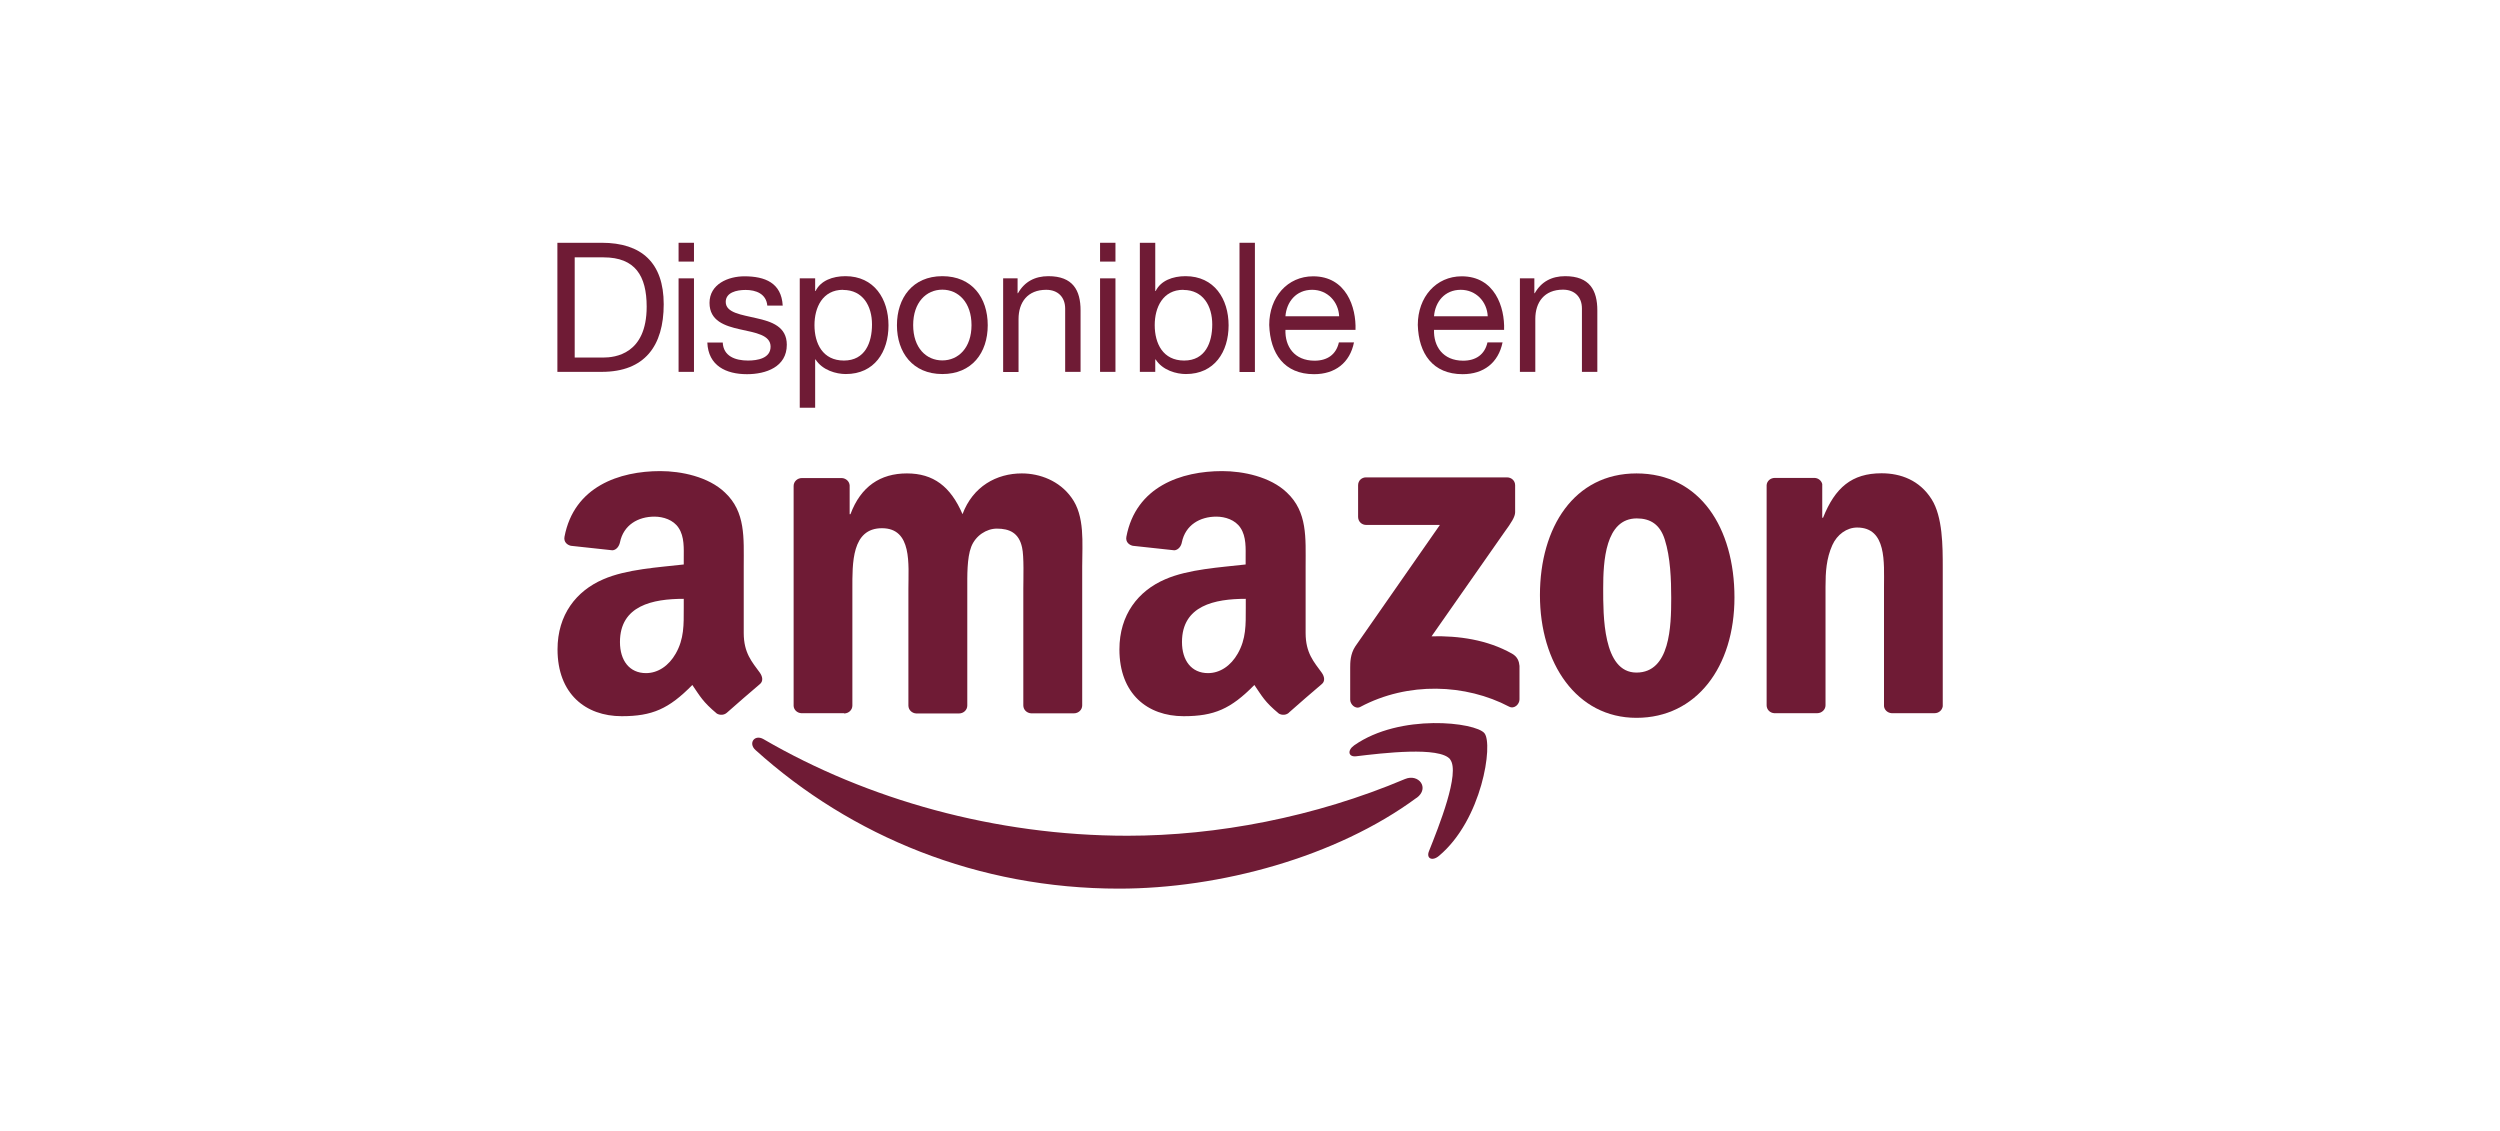
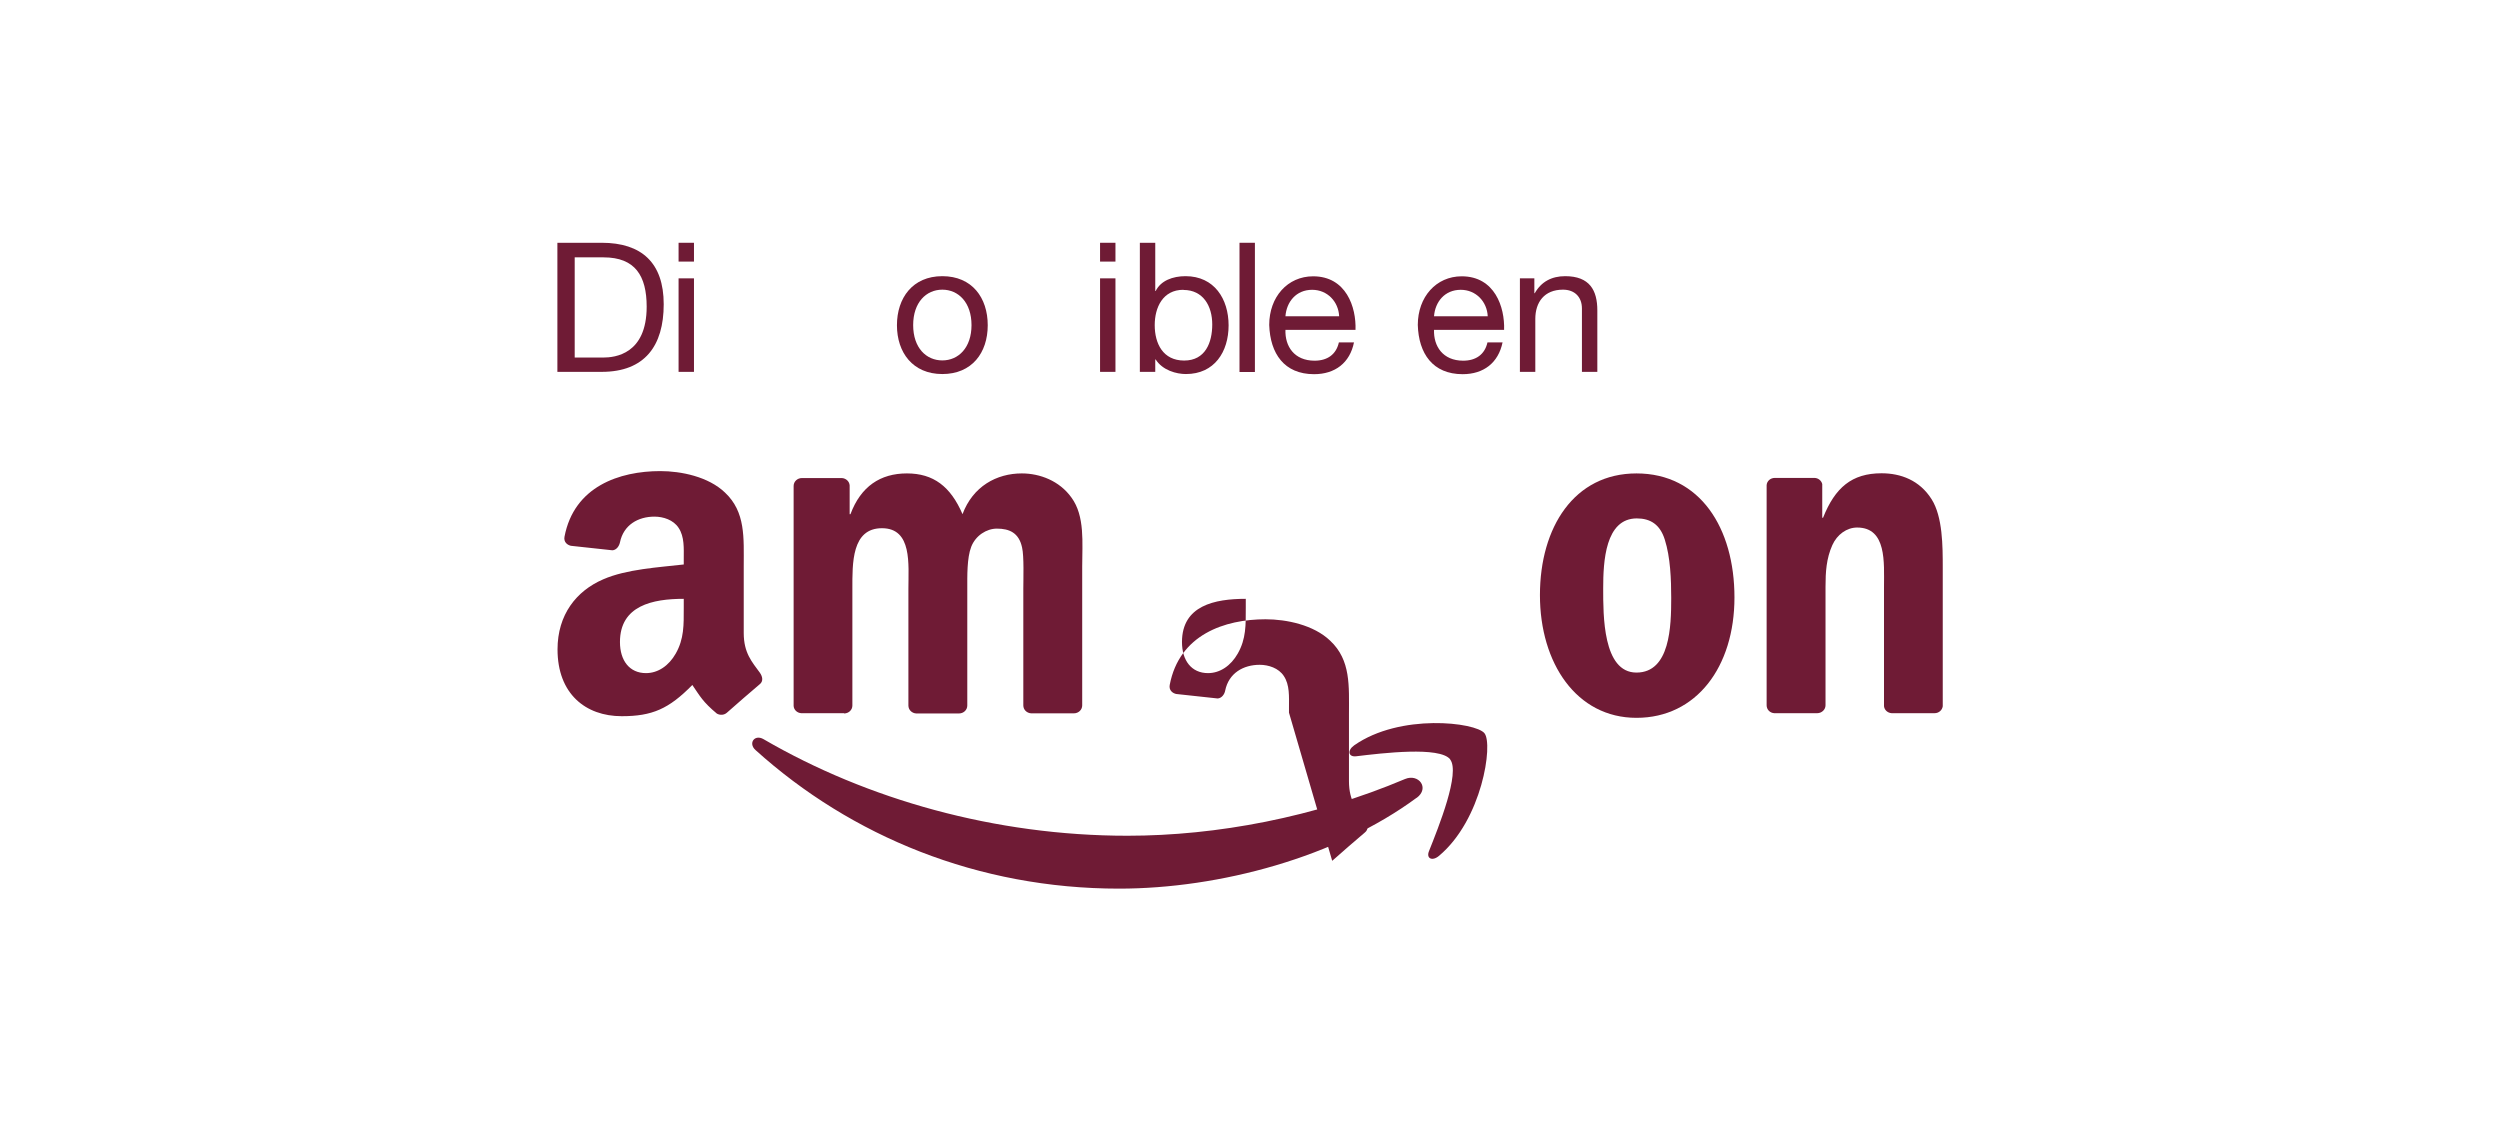
<svg xmlns="http://www.w3.org/2000/svg" id="Capa_2" data-name="Capa 2" viewBox="0 0 183.4 83">
  <defs>
    <style> .cls-1 { fill: #fff; } .cls-1, .cls-2, .cls-3 { stroke-width: 0px; } .cls-2, .cls-3 { fill: #6f1b35; } .cls-3 { fill-rule: evenodd; } </style>
  </defs>
  <g id="Layer_1_copy" data-name="Layer 1 copy">
    <g>
-       <rect class="cls-1" width="183.4" height="83" />
      <g>
        <g>
          <path class="cls-3" d="m103.93,58.52c-5.9,4.36-14.46,6.67-21.84,6.67-10.33,0-19.63-3.82-26.67-10.17-.55-.5-.06-1.18.6-.79,7.6,4.42,16.99,7.08,26.69,7.08,6.54,0,13.74-1.36,20.36-4.16,1-.42,1.83.66.86,1.38Z" />
          <path class="cls-3" d="m106.39,55.71c-.76-.97-4.99-.46-6.9-.23-.58.07-.67-.43-.15-.8,3.38-2.37,8.92-1.69,9.56-.89.65.8-.17,6.35-3.34,9-.49.41-.95.19-.73-.35.71-1.78,2.31-5.76,1.55-6.73Z" />
        </g>
-         <path class="cls-3" d="m99.63,37.91v-2.31c0-.35.27-.58.58-.58h10.34c.33,0,.6.24.6.58v1.98c0,.33-.28.77-.78,1.45l-5.35,7.65c1.99-.05,4.09.25,5.9,1.27.41.23.52.57.55.9v2.46c0,.34-.37.73-.76.53-3.18-1.67-7.41-1.85-10.92.02-.36.19-.74-.19-.74-.53v-2.34c0-.37,0-1.01.38-1.58l6.2-8.9h-5.4c-.33,0-.59-.24-.6-.58Z" />
        <path class="cls-3" d="m61.92,52.32h-3.14c-.3-.02-.54-.24-.56-.53v-16.14c0-.32.27-.58.61-.58h2.93c.31.02.55.25.57.54v2.11h.06c.76-2.04,2.2-2.99,4.14-2.99s3.2.95,4.08,2.99c.76-2.04,2.5-2.99,4.35-2.99,1.32,0,2.76.54,3.64,1.77,1,1.36.79,3.33.79,5.06v10.19c0,.32-.27.58-.61.58h-3.14c-.32-.02-.57-.27-.57-.58v-8.56c0-.68.06-2.38-.09-3.02-.23-1.09-.94-1.39-1.85-1.39-.76,0-1.56.51-1.88,1.33-.32.82-.29,2.17-.29,3.09v8.56c0,.32-.27.58-.61.58h-3.14c-.32-.02-.57-.27-.57-.58v-8.56c0-1.8.29-4.45-1.94-4.45s-2.17,2.58-2.17,4.45v8.56c0,.32-.27.58-.61.58Z" />
        <path class="cls-3" d="m120.05,34.73c4.67,0,7.19,4.01,7.19,9.1s-2.79,8.83-7.19,8.83-7.08-4.01-7.08-9,2.52-8.93,7.08-8.93Zm.03,3.3c-2.32,0-2.47,3.16-2.47,5.13s-.03,6.18,2.44,6.18,2.55-3.4,2.55-5.47c0-1.36-.06-2.99-.47-4.28-.35-1.12-1.06-1.56-2.06-1.56Z" />
        <path class="cls-3" d="m133.29,52.32h-3.13c-.32-.02-.56-.27-.56-.58v-16.15c.02-.3.28-.53.6-.53h2.92c.27.01.5.2.56.45v2.47h.06c.88-2.21,2.11-3.26,4.29-3.26,1.41,0,2.79.51,3.67,1.9.82,1.29.82,3.46.82,5.03v10.16c-.04.29-.29.51-.6.51h-3.15c-.29-.02-.53-.23-.56-.51v-8.76c0-1.77.21-4.35-1.97-4.35-.76,0-1.47.51-1.82,1.29-.44.98-.5,1.97-.5,3.06v8.69c0,.32-.28.58-.61.58Z" />
-         <path class="cls-3" d="m91.39,44.61c0,1.23.03,2.25-.59,3.34-.5.88-1.29,1.43-2.18,1.43-1.21,0-1.91-.92-1.91-2.28,0-2.68,2.4-3.17,4.68-3.17v.68Zm3.17,7.67c-.21.19-.51.2-.74.07-1.05-.87-1.23-1.27-1.8-2.1-1.73,1.76-2.95,2.29-5.19,2.29-2.65,0-4.71-1.64-4.71-4.9,0-2.55,1.38-4.29,3.35-5.14,1.71-.75,4.09-.88,5.91-1.09v-.41c0-.75.06-1.63-.38-2.28-.38-.58-1.12-.82-1.77-.82-1.2,0-2.27.61-2.53,1.89-.05.28-.26.56-.55.58l-3.05-.33c-.26-.06-.54-.27-.47-.66.7-3.7,4.04-4.82,7.03-4.82,1.53,0,3.53.41,4.74,1.57,1.53,1.43,1.38,3.34,1.38,5.41v4.9c0,1.47.61,2.12,1.19,2.92.2.29.25.62-.01.83-.64.54-1.78,1.53-2.41,2.09h0Z" />
+         <path class="cls-3" d="m91.39,44.61c0,1.23.03,2.25-.59,3.34-.5.88-1.29,1.43-2.18,1.43-1.21,0-1.91-.92-1.91-2.28,0-2.68,2.4-3.17,4.68-3.17v.68Zm3.17,7.67v-.41c0-.75.06-1.63-.38-2.28-.38-.58-1.12-.82-1.77-.82-1.2,0-2.27.61-2.53,1.89-.05.28-.26.56-.55.58l-3.05-.33c-.26-.06-.54-.27-.47-.66.7-3.7,4.04-4.82,7.03-4.82,1.53,0,3.53.41,4.74,1.57,1.53,1.43,1.38,3.34,1.38,5.41v4.9c0,1.47.61,2.12,1.19,2.92.2.29.25.62-.01.83-.64.54-1.78,1.53-2.41,2.09h0Z" />
        <path class="cls-3" d="m50.16,44.61c0,1.23.03,2.25-.59,3.34-.5.88-1.29,1.43-2.18,1.43-1.21,0-1.91-.92-1.91-2.28,0-2.68,2.4-3.17,4.68-3.17v.68Zm3.17,7.67c-.21.19-.51.2-.74.07-1.04-.87-1.23-1.27-1.8-2.1-1.73,1.76-2.95,2.29-5.18,2.29-2.65,0-4.71-1.64-4.71-4.9,0-2.55,1.38-4.29,3.35-5.14,1.71-.75,4.09-.88,5.91-1.09v-.41c0-.75.06-1.63-.38-2.28-.38-.58-1.12-.82-1.77-.82-1.2,0-2.27.61-2.53,1.89-.06.28-.26.56-.55.58l-3.05-.33c-.26-.06-.54-.27-.47-.66.7-3.7,4.04-4.82,7.03-4.82,1.53,0,3.53.41,4.74,1.57,1.53,1.43,1.38,3.34,1.38,5.41v4.9c0,1.47.61,2.12,1.19,2.92.2.29.25.62-.01.83-.64.54-1.78,1.53-2.41,2.09h0Z" />
        <g>
          <g>
            <path class="cls-2" d="m110.23,25.11c-.31,1.51-1.39,2.34-2.93,2.34-2.19,0-3.23-1.51-3.29-3.61,0-2.06,1.35-3.57,3.22-3.57,2.43,0,3.17,2.27,3.11,3.93h-5.14c-.04,1.19.64,2.26,2.14,2.26.93,0,1.58-.45,1.78-1.34h1.12Zm-1.09-1.91c-.05-1.07-.86-1.94-1.98-1.94-1.18,0-1.88.89-1.96,1.94h3.94Z" />
            <path class="cls-2" d="m111.5,20.42h1.06v1.09h.03c.48-.85,1.25-1.25,2.23-1.25,1.8,0,2.36,1.04,2.36,2.51v4.51h-1.13v-4.65c0-.84-.53-1.38-1.39-1.38-1.37,0-2.03.92-2.03,2.15v3.88h-1.13v-6.86Z" />
          </g>
          <g>
            <path class="cls-2" d="m40.89,17.81h3.25c2.92,0,4.55,1.46,4.55,4.51s-1.39,4.96-4.55,4.96h-3.25v-9.48Zm1.26,8.42h2.1c.86,0,3.19-.24,3.19-3.73,0-2.26-.84-3.62-3.16-3.62h-2.12v7.35Z" />
            <path class="cls-2" d="m50.91,19.19h-1.13v-1.38h1.13v1.38Zm-1.13,1.23h1.13v6.86h-1.13v-6.86Z" />
-             <path class="cls-2" d="m53.02,25.12c.04,1.01.92,1.33,1.85,1.33.7,0,1.66-.16,1.66-1.02s-1.11-1.02-2.24-1.27c-1.12-.25-2.24-.62-2.24-1.94,0-1.38,1.37-1.95,2.56-1.95,1.51,0,2.72.48,2.81,2.15h-1.13c-.08-.88-.85-1.15-1.59-1.15-.68,0-1.46.19-1.46.88,0,.81,1.19.94,2.24,1.19,1.13.25,2.24.62,2.24,1.95,0,1.63-1.53,2.16-2.92,2.16-1.54,0-2.84-.62-2.91-2.32h1.13Z" />
-             <path class="cls-2" d="m58.67,20.42h1.13v.93h.03c.37-.76,1.25-1.09,2.19-1.09,2.11,0,3.16,1.67,3.16,3.61s-1.03,3.57-3.13,3.57c-.7,0-1.71-.27-2.22-1.07h-.03v3.54h-1.13v-9.49Zm3.18.84c-1.51,0-2.1,1.3-2.1,2.59,0,1.36.61,2.6,2.16,2.6s2.06-1.31,2.06-2.65-.66-2.53-2.12-2.53Z" />
            <path class="cls-2" d="m69.13,20.26c2.18,0,3.33,1.58,3.33,3.6s-1.16,3.58-3.33,3.58-3.33-1.58-3.33-3.58,1.15-3.6,3.33-3.6Zm0,6.18c1.18,0,2.14-.93,2.14-2.59s-.96-2.6-2.14-2.6-2.14.93-2.14,2.6.96,2.59,2.14,2.59Z" />
-             <path class="cls-2" d="m73.59,20.42h1.06v1.09h.03c.48-.85,1.25-1.25,2.23-1.25,1.8,0,2.36,1.04,2.36,2.51v4.51h-1.13v-4.64c0-.84-.53-1.38-1.39-1.38-1.37,0-2.03.92-2.03,2.15v3.88h-1.13v-6.86Z" />
            <path class="cls-2" d="m81.83,19.19h-1.13v-1.38h1.13v1.38Zm-1.13,1.23h1.13v6.86h-1.13v-6.86Z" />
            <path class="cls-2" d="m83.62,17.81h1.13v3.54h.03c.37-.76,1.25-1.09,2.19-1.09,2.11,0,3.16,1.67,3.16,3.61s-1.04,3.57-3.13,3.57c-.7,0-1.71-.27-2.22-1.07h-.03v.91h-1.13v-9.48Zm3.19,3.45c-1.51,0-2.1,1.3-2.1,2.59,0,1.36.61,2.6,2.16,2.6s2.06-1.31,2.06-2.65-.66-2.53-2.12-2.53Z" />
            <path class="cls-2" d="m90.93,17.81h1.13v9.48h-1.13v-9.48Z" />
            <path class="cls-2" d="m99.33,25.11c-.3,1.51-1.39,2.34-2.93,2.34-2.19,0-3.22-1.51-3.29-3.61,0-2.06,1.35-3.57,3.22-3.57,2.43,0,3.17,2.27,3.11,3.93h-5.14c-.04,1.2.64,2.26,2.14,2.26.93,0,1.58-.45,1.78-1.34h1.12Zm-1.09-1.91c-.05-1.07-.86-1.94-1.98-1.94-1.18,0-1.88.89-1.96,1.94h3.94Z" />
          </g>
        </g>
      </g>
    </g>
  </g>
</svg>